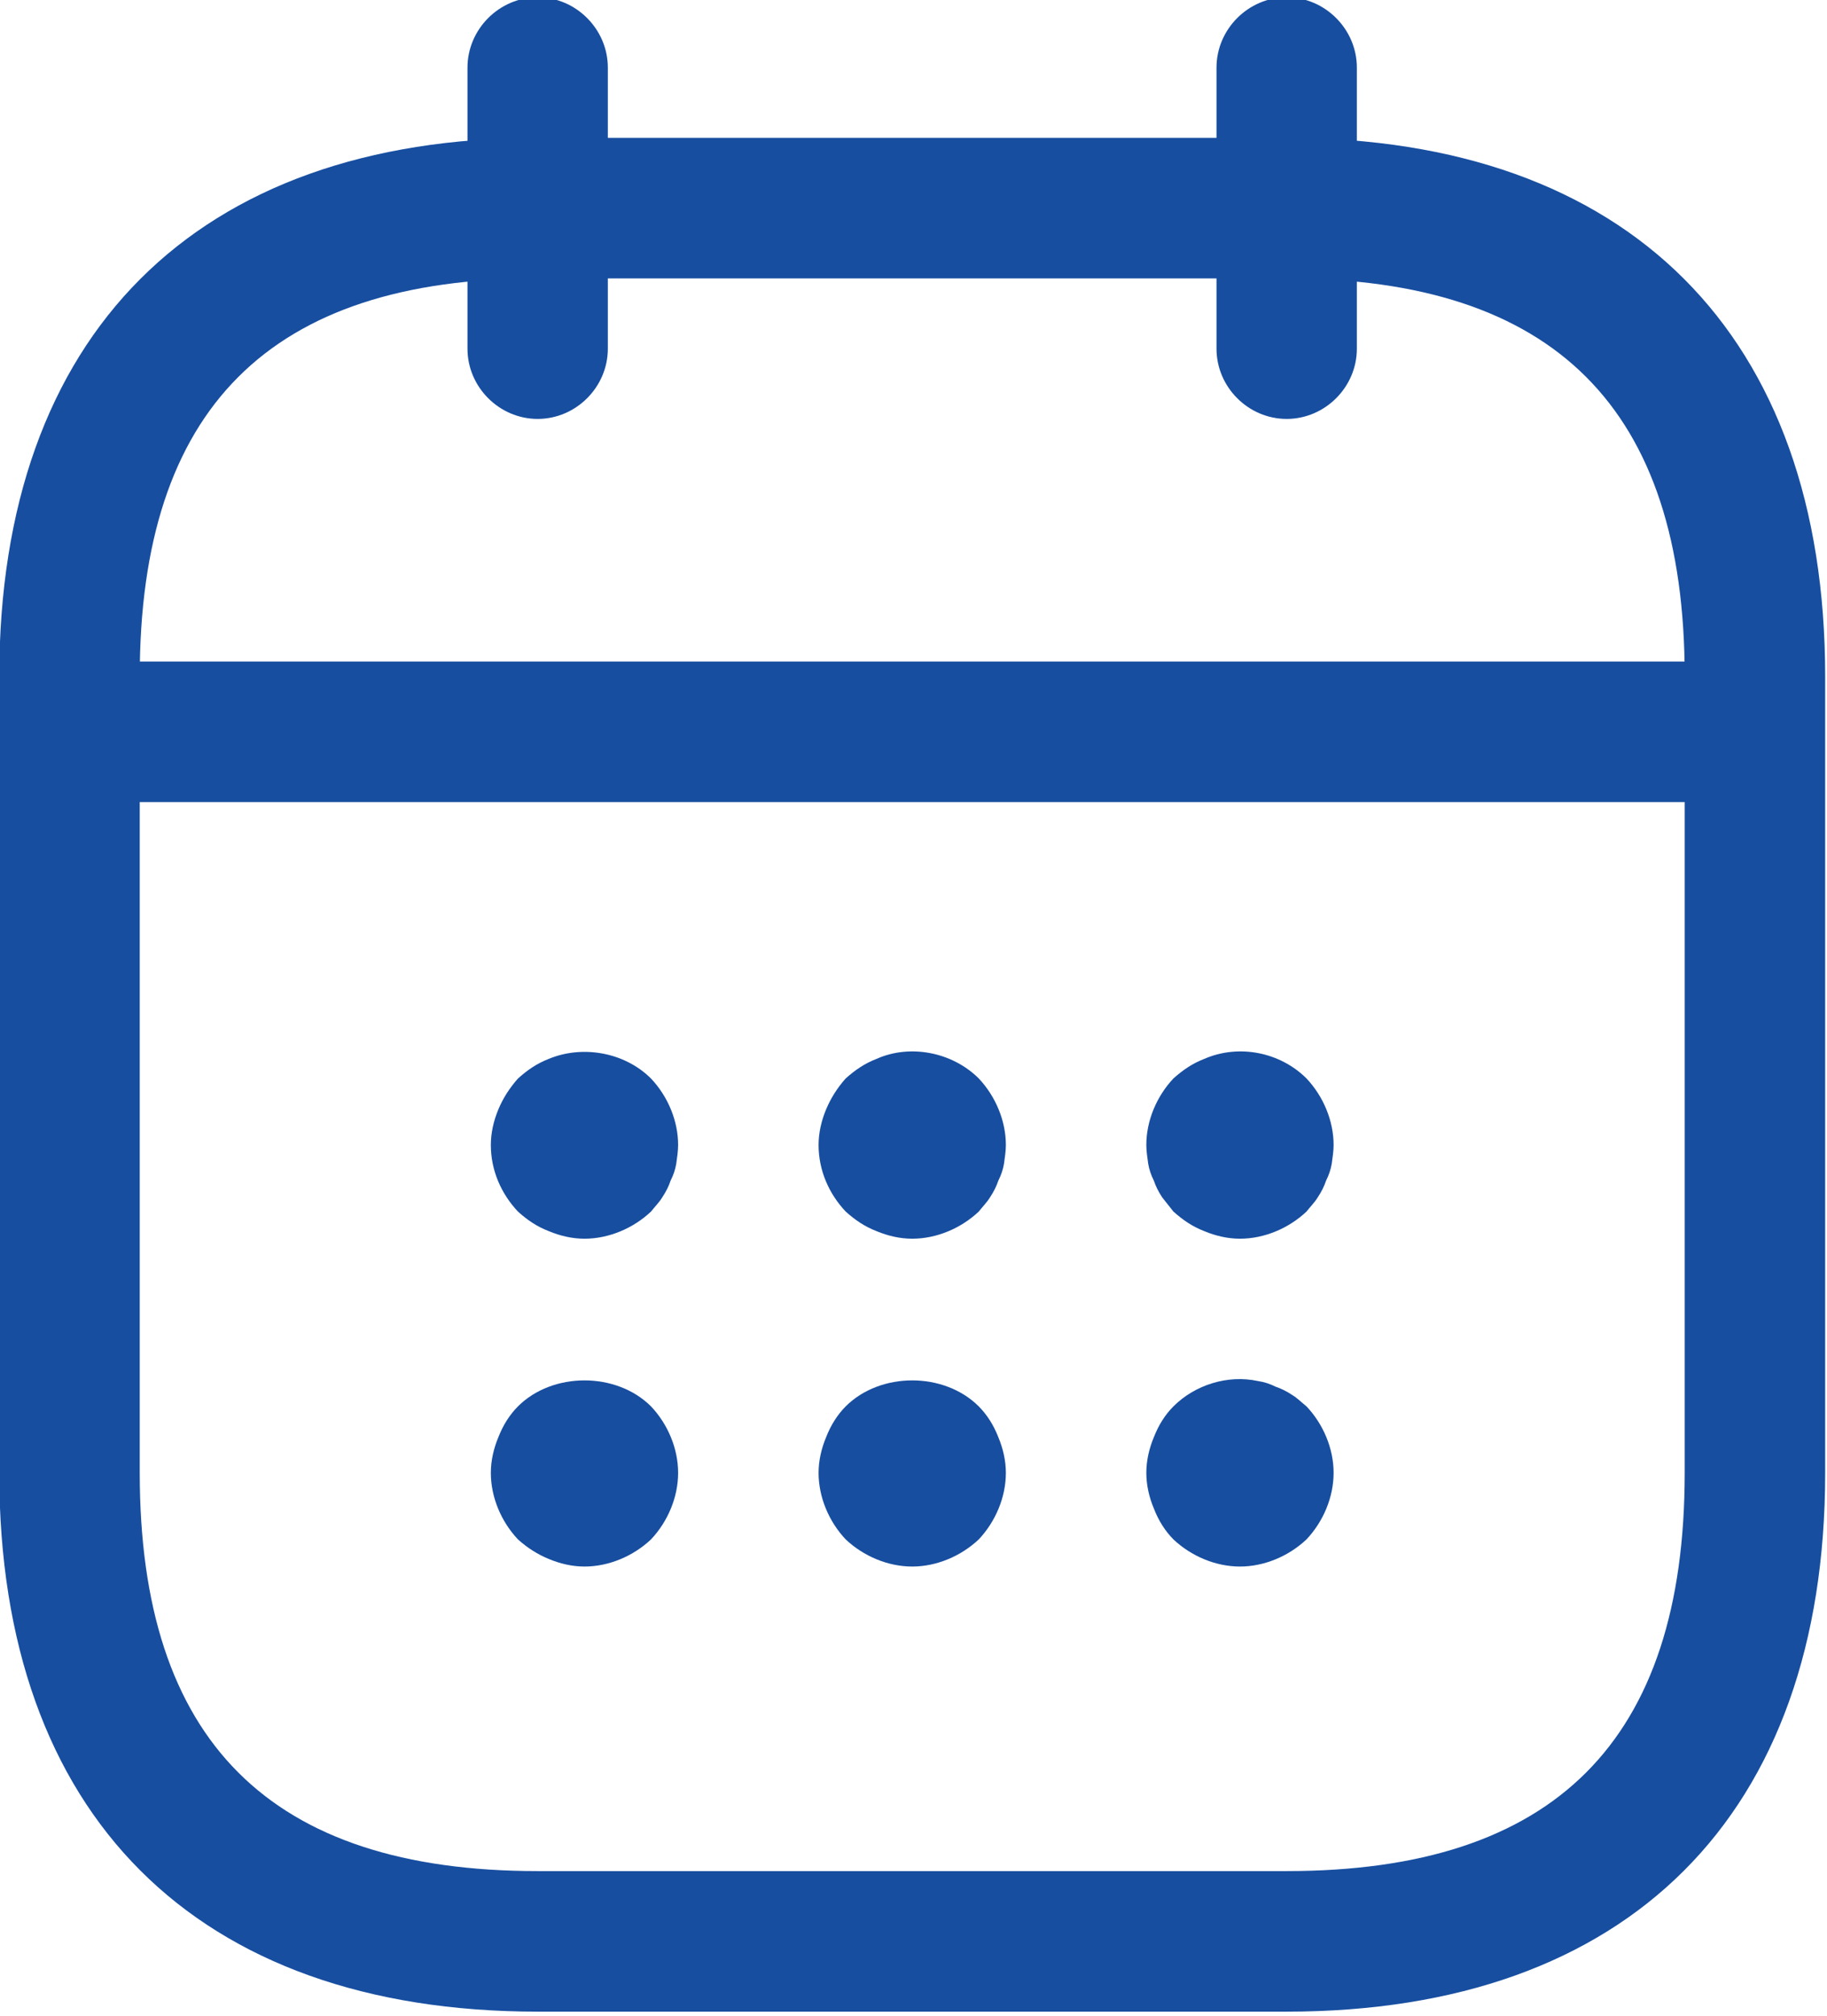
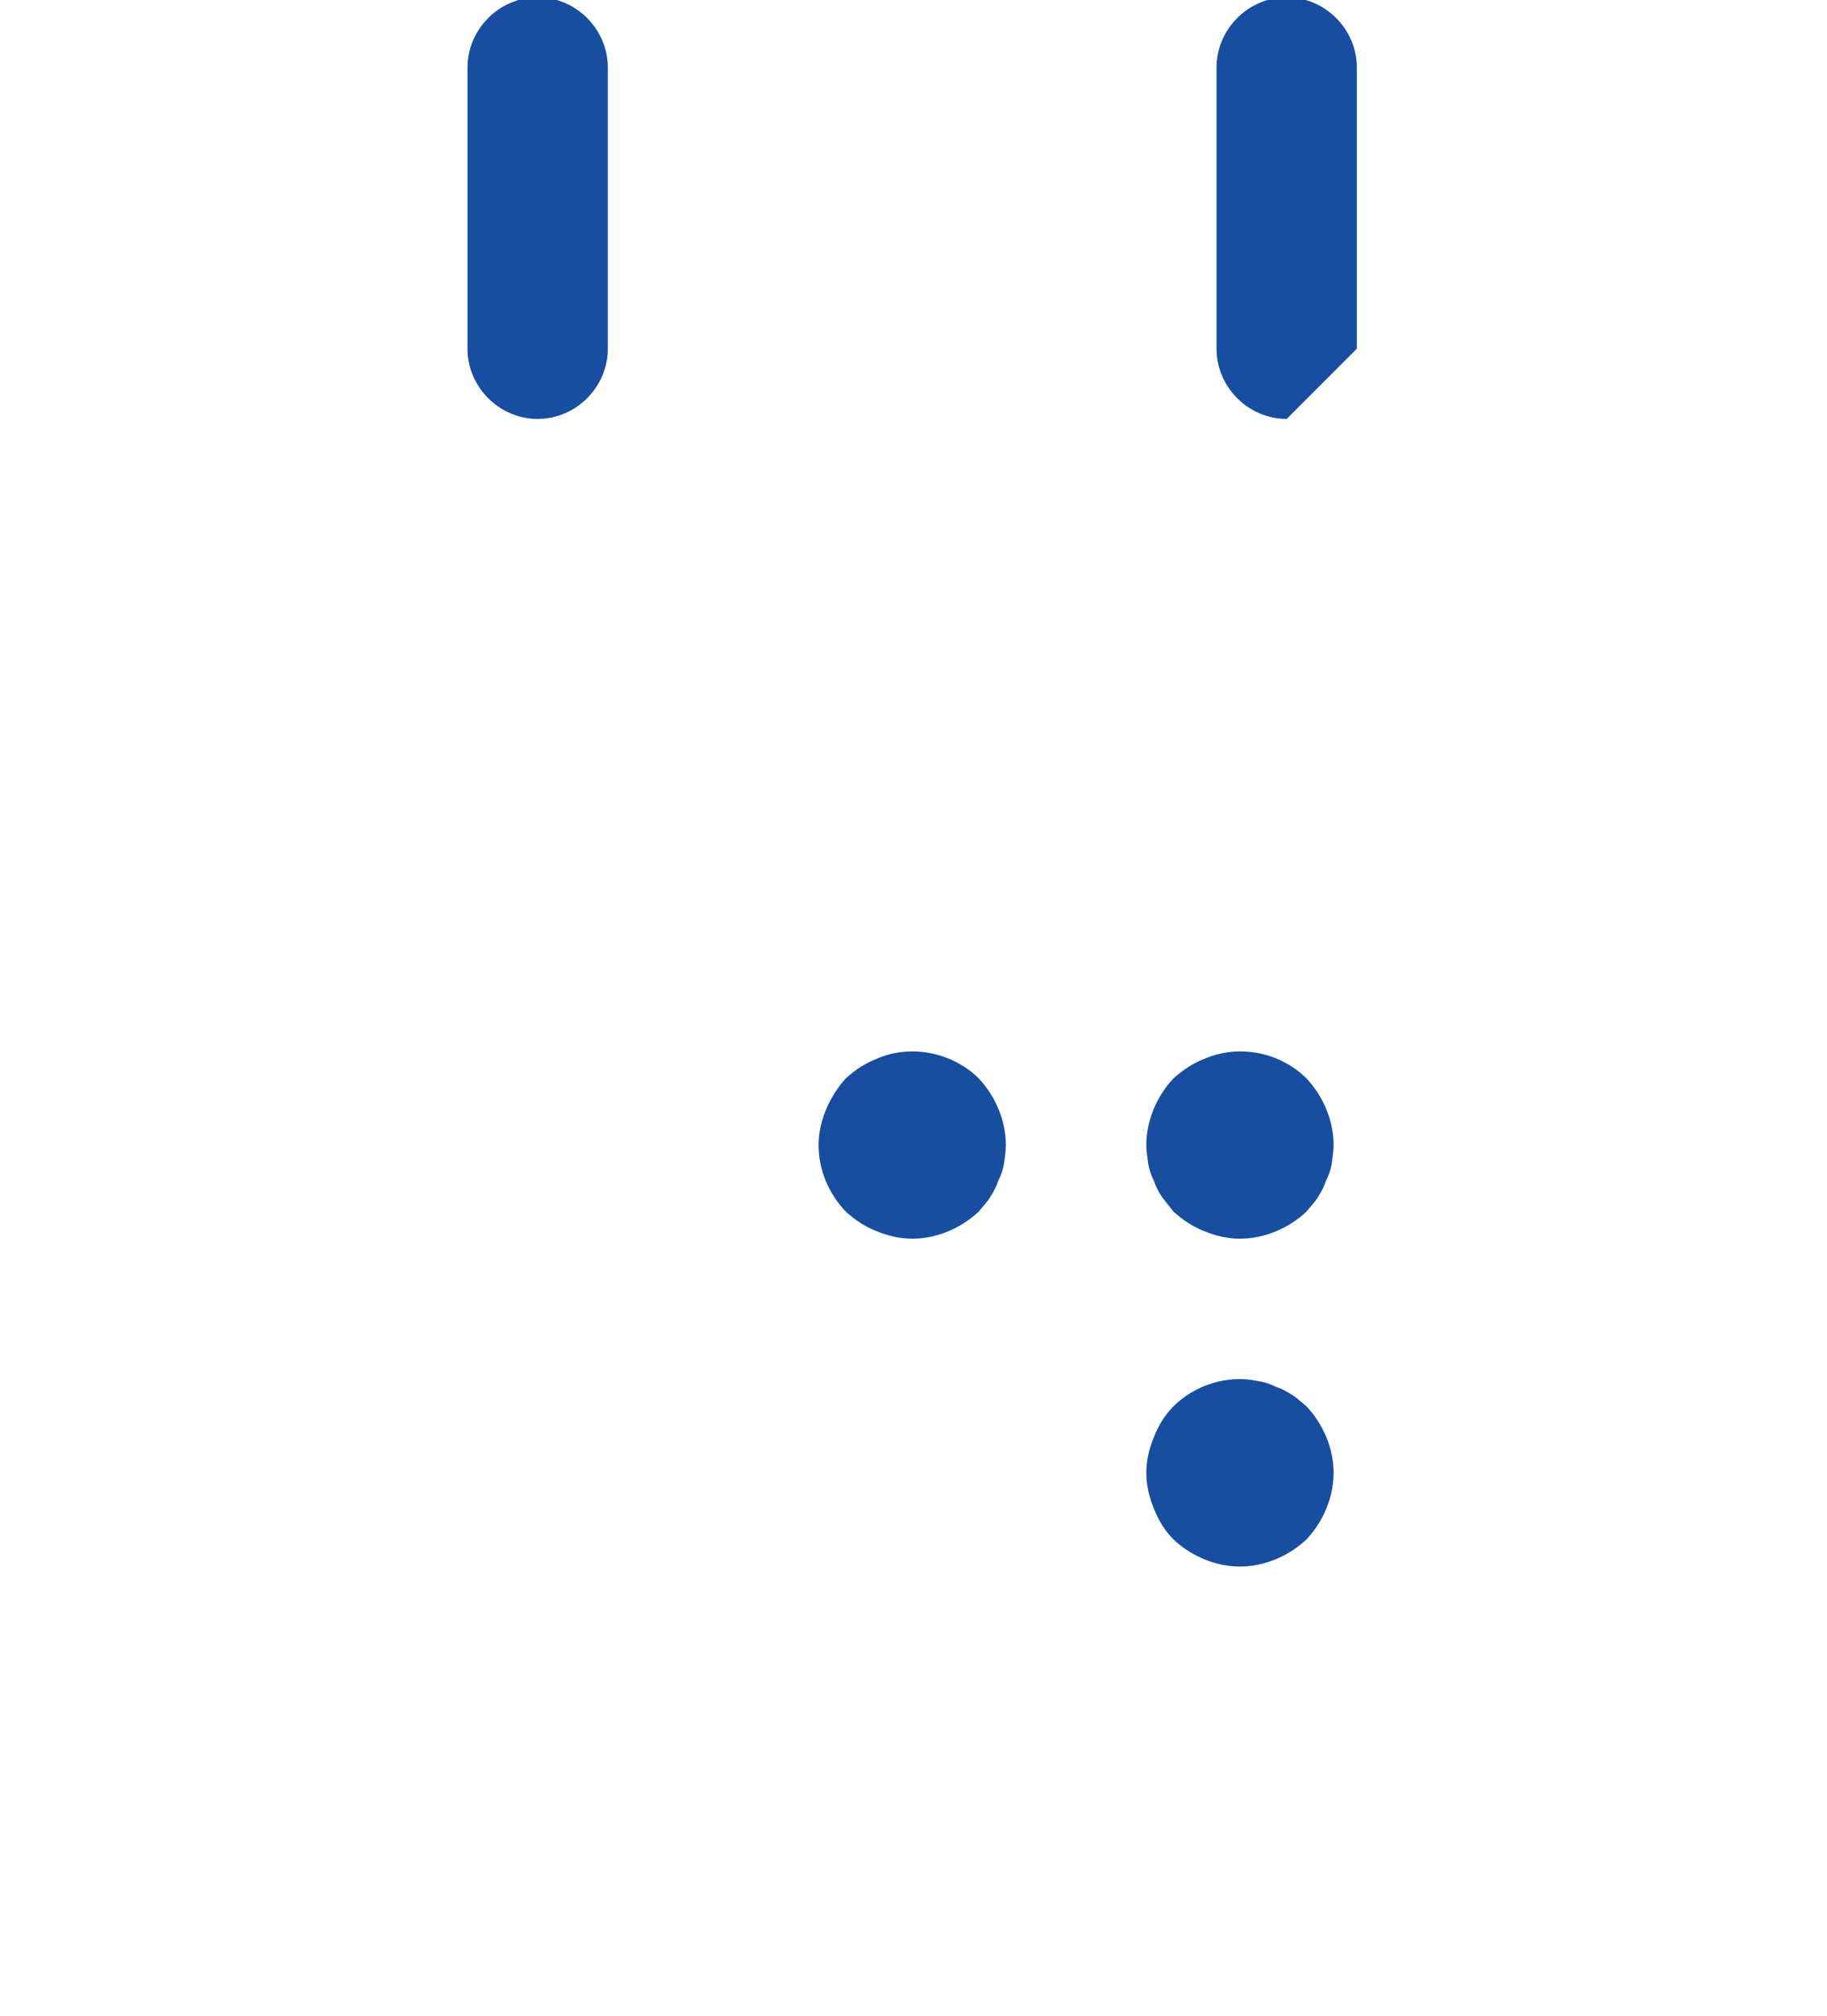
<svg xmlns="http://www.w3.org/2000/svg" width="100%" height="100%" viewBox="0 0 146 161" version="1.1" xml:space="preserve" style="fill-rule:evenodd;clip-rule:evenodd;stroke-linejoin:round;stroke-miterlimit:2;">
  <g transform="matrix(1,0,0,1,-1480.79,-5360.41)">
    <g transform="matrix(8.333,0,0,8.333,0,0)">
      <g transform="matrix(1,0,0,1,182.858,643.249)">
        <path d="M0,4.041C-0.368,4.041 -0.673,3.736 -0.673,3.368L-0.673,0.674C-0.673,0.306 -0.368,0 0,0C0.368,0 0.673,0.306 0.673,0.674L0.673,3.368C0.673,3.736 0.368,4.041 0,4.041" style="fill:rgb(23,78,160);fill-rule:nonzero;" />
      </g>
    </g>
    <g transform="matrix(8.333,0,0,8.333,0,0)">
      <g transform="matrix(1,0,0,1,190.041,643.249)">
-         <path d="M0,4.041C-0.368,4.041 -0.673,3.736 -0.673,3.368L-0.673,0.674C-0.673,0.306 -0.368,0 0,0C0.368,0 0.673,0.306 0.673,0.674L0.673,3.368C0.673,3.736 0.368,4.041 0,4.041" style="fill:rgb(23,78,160);fill-rule:nonzero;" />
+         <path d="M0,4.041C-0.368,4.041 -0.673,3.736 -0.673,3.368L-0.673,0.674C-0.673,0.306 -0.368,0 0,0C0.368,0 0.673,0.306 0.673,0.674L0.673,3.368" style="fill:rgb(23,78,160);fill-rule:nonzero;" />
      </g>
    </g>
    <g transform="matrix(8.333,0,0,8.333,0,0)">
      <g transform="matrix(1,0,0,1,183.307,653.289)">
-         <path d="M0,1.858C-0.117,1.858 -0.233,1.831 -0.341,1.786C-0.458,1.741 -0.548,1.679 -0.638,1.598C-0.799,1.427 -0.898,1.203 -0.898,0.96C-0.898,0.843 -0.871,0.727 -0.826,0.619C-0.781,0.511 -0.718,0.413 -0.638,0.323C-0.548,0.242 -0.458,0.179 -0.341,0.134C-0.018,0 0.386,0.071 0.638,0.323C0.799,0.493 0.898,0.727 0.898,0.96C0.898,1.014 0.889,1.077 0.88,1.14C0.871,1.194 0.853,1.248 0.826,1.301C0.808,1.356 0.781,1.409 0.745,1.463C0.718,1.508 0.673,1.553 0.638,1.598C0.467,1.759 0.233,1.858 0,1.858" style="fill:rgb(23,78,160);fill-rule:nonzero;" />
-       </g>
+         </g>
    </g>
    <g transform="matrix(8.333,0,0,8.333,0,0)">
      <g transform="matrix(1,0,0,1,186.45,653.279)">
        <path d="M0,1.868C-0.117,1.868 -0.233,1.841 -0.341,1.796C-0.458,1.751 -0.548,1.688 -0.638,1.608C-0.799,1.437 -0.898,1.213 -0.898,0.97C-0.898,0.853 -0.871,0.737 -0.826,0.629C-0.781,0.521 -0.718,0.422 -0.638,0.332C-0.548,0.252 -0.458,0.189 -0.341,0.144C-0.018,0 0.386,0.081 0.638,0.332C0.799,0.503 0.898,0.737 0.898,0.97C0.898,1.024 0.889,1.087 0.88,1.15C0.871,1.203 0.853,1.258 0.826,1.311C0.808,1.365 0.781,1.419 0.745,1.473C0.718,1.518 0.673,1.563 0.638,1.608C0.467,1.769 0.233,1.868 0,1.868" style="fill:rgb(23,78,160);fill-rule:nonzero;" />
      </g>
    </g>
    <g transform="matrix(8.333,0,0,8.333,0,0)">
      <g transform="matrix(1,0,0,1,189.593,653.279)">
        <path d="M0,1.868C-0.117,1.868 -0.233,1.841 -0.341,1.796C-0.458,1.751 -0.548,1.688 -0.638,1.608L-0.745,1.473C-0.781,1.419 -0.808,1.365 -0.826,1.311C-0.853,1.258 -0.871,1.203 -0.88,1.15C-0.889,1.087 -0.898,1.024 -0.898,0.97C-0.898,0.737 -0.799,0.503 -0.638,0.332C-0.548,0.252 -0.458,0.189 -0.341,0.144C-0.009,0 0.386,0.081 0.638,0.332C0.799,0.503 0.898,0.737 0.898,0.97C0.898,1.024 0.889,1.087 0.88,1.15C0.871,1.203 0.853,1.258 0.826,1.311C0.808,1.365 0.781,1.419 0.745,1.473C0.718,1.518 0.673,1.563 0.638,1.608C0.467,1.769 0.233,1.868 0,1.868" style="fill:rgb(23,78,160);fill-rule:nonzero;" />
      </g>
    </g>
    <g transform="matrix(8.333,0,0,8.333,0,0)">
      <g transform="matrix(1,0,0,1,183.307,656.422)">
-         <path d="M0,1.867C-0.117,1.867 -0.233,1.84 -0.341,1.795C-0.449,1.751 -0.548,1.688 -0.638,1.607C-0.799,1.436 -0.898,1.203 -0.898,0.969C-0.898,0.852 -0.871,0.736 -0.826,0.628C-0.781,0.512 -0.718,0.413 -0.638,0.332C-0.305,0 0.305,0 0.638,0.332C0.799,0.502 0.898,0.736 0.898,0.969C0.898,1.203 0.799,1.436 0.638,1.607C0.467,1.768 0.233,1.867 0,1.867" style="fill:rgb(23,78,160);fill-rule:nonzero;" />
-       </g>
+         </g>
    </g>
    <g transform="matrix(8.333,0,0,8.333,0,0)">
      <g transform="matrix(1,0,0,1,186.45,656.422)">
-         <path d="M0,1.867C-0.233,1.867 -0.467,1.768 -0.638,1.607C-0.799,1.436 -0.898,1.203 -0.898,0.969C-0.898,0.852 -0.871,0.736 -0.826,0.628C-0.781,0.512 -0.718,0.413 -0.638,0.332C-0.305,0 0.305,0 0.638,0.332C0.718,0.413 0.781,0.512 0.826,0.628C0.871,0.736 0.898,0.852 0.898,0.969C0.898,1.203 0.799,1.436 0.638,1.607C0.467,1.768 0.233,1.867 0,1.867" style="fill:rgb(23,78,160);fill-rule:nonzero;" />
-       </g>
+         </g>
    </g>
    <g transform="matrix(8.333,0,0,8.333,0,0)">
      <g transform="matrix(1,0,0,1,189.593,656.449)">
        <path d="M0,1.84C-0.233,1.84 -0.467,1.741 -0.638,1.58C-0.718,1.499 -0.781,1.4 -0.826,1.283C-0.871,1.176 -0.898,1.059 -0.898,0.942C-0.898,0.825 -0.871,0.709 -0.826,0.601C-0.781,0.485 -0.718,0.385 -0.638,0.305C-0.431,0.098 -0.117,0 0.171,0.062C0.233,0.071 0.287,0.089 0.341,0.116C0.395,0.134 0.449,0.161 0.503,0.197C0.548,0.224 0.593,0.269 0.638,0.305C0.799,0.475 0.898,0.709 0.898,0.942C0.898,1.176 0.799,1.409 0.638,1.58C0.467,1.741 0.233,1.84 0,1.84" style="fill:rgb(23,78,160);fill-rule:nonzero;" />
      </g>
    </g>
    <g transform="matrix(8.333,0,0,8.333,0,0)">
      <g transform="matrix(1,0,0,1,194.082,649.615)">
-         <path d="M0,1.347L-15.265,1.347C-15.633,1.347 -15.938,1.042 -15.938,0.674C-15.938,0.305 -15.633,0 -15.265,0L0,0C0.368,0 0.673,0.305 0.673,0.674C0.673,1.042 0.368,1.347 0,1.347" style="fill:rgb(23,78,160);fill-rule:nonzero;" />
-       </g>
+         </g>
    </g>
    <g transform="matrix(8.333,0,0,8.333,0,0)">
      <g transform="matrix(1,0,0,1,182.858,661.208)">
-         <path d="M0,-15.265C-2.568,-15.265 -3.816,-14.017 -3.816,-11.449L-3.816,-3.816C-3.816,-1.248 -2.568,0 0,0L7.183,0C9.752,0 11,-1.248 11,-3.816L11,-11.449C11,-14.017 9.752,-15.265 7.183,-15.265L0,-15.265ZM7.183,1.347L0,1.347C-3.277,1.347 -5.163,-0.539 -5.163,-3.816L-5.163,-11.449C-5.163,-14.726 -3.277,-16.612 0,-16.612L7.183,-16.612C10.461,-16.612 12.347,-14.726 12.347,-11.449L12.347,-3.816C12.347,-0.539 10.461,1.347 7.183,1.347" style="fill:rgb(23,78,160);fill-rule:nonzero;" />
-       </g>
+         </g>
    </g>
  </g>
</svg>